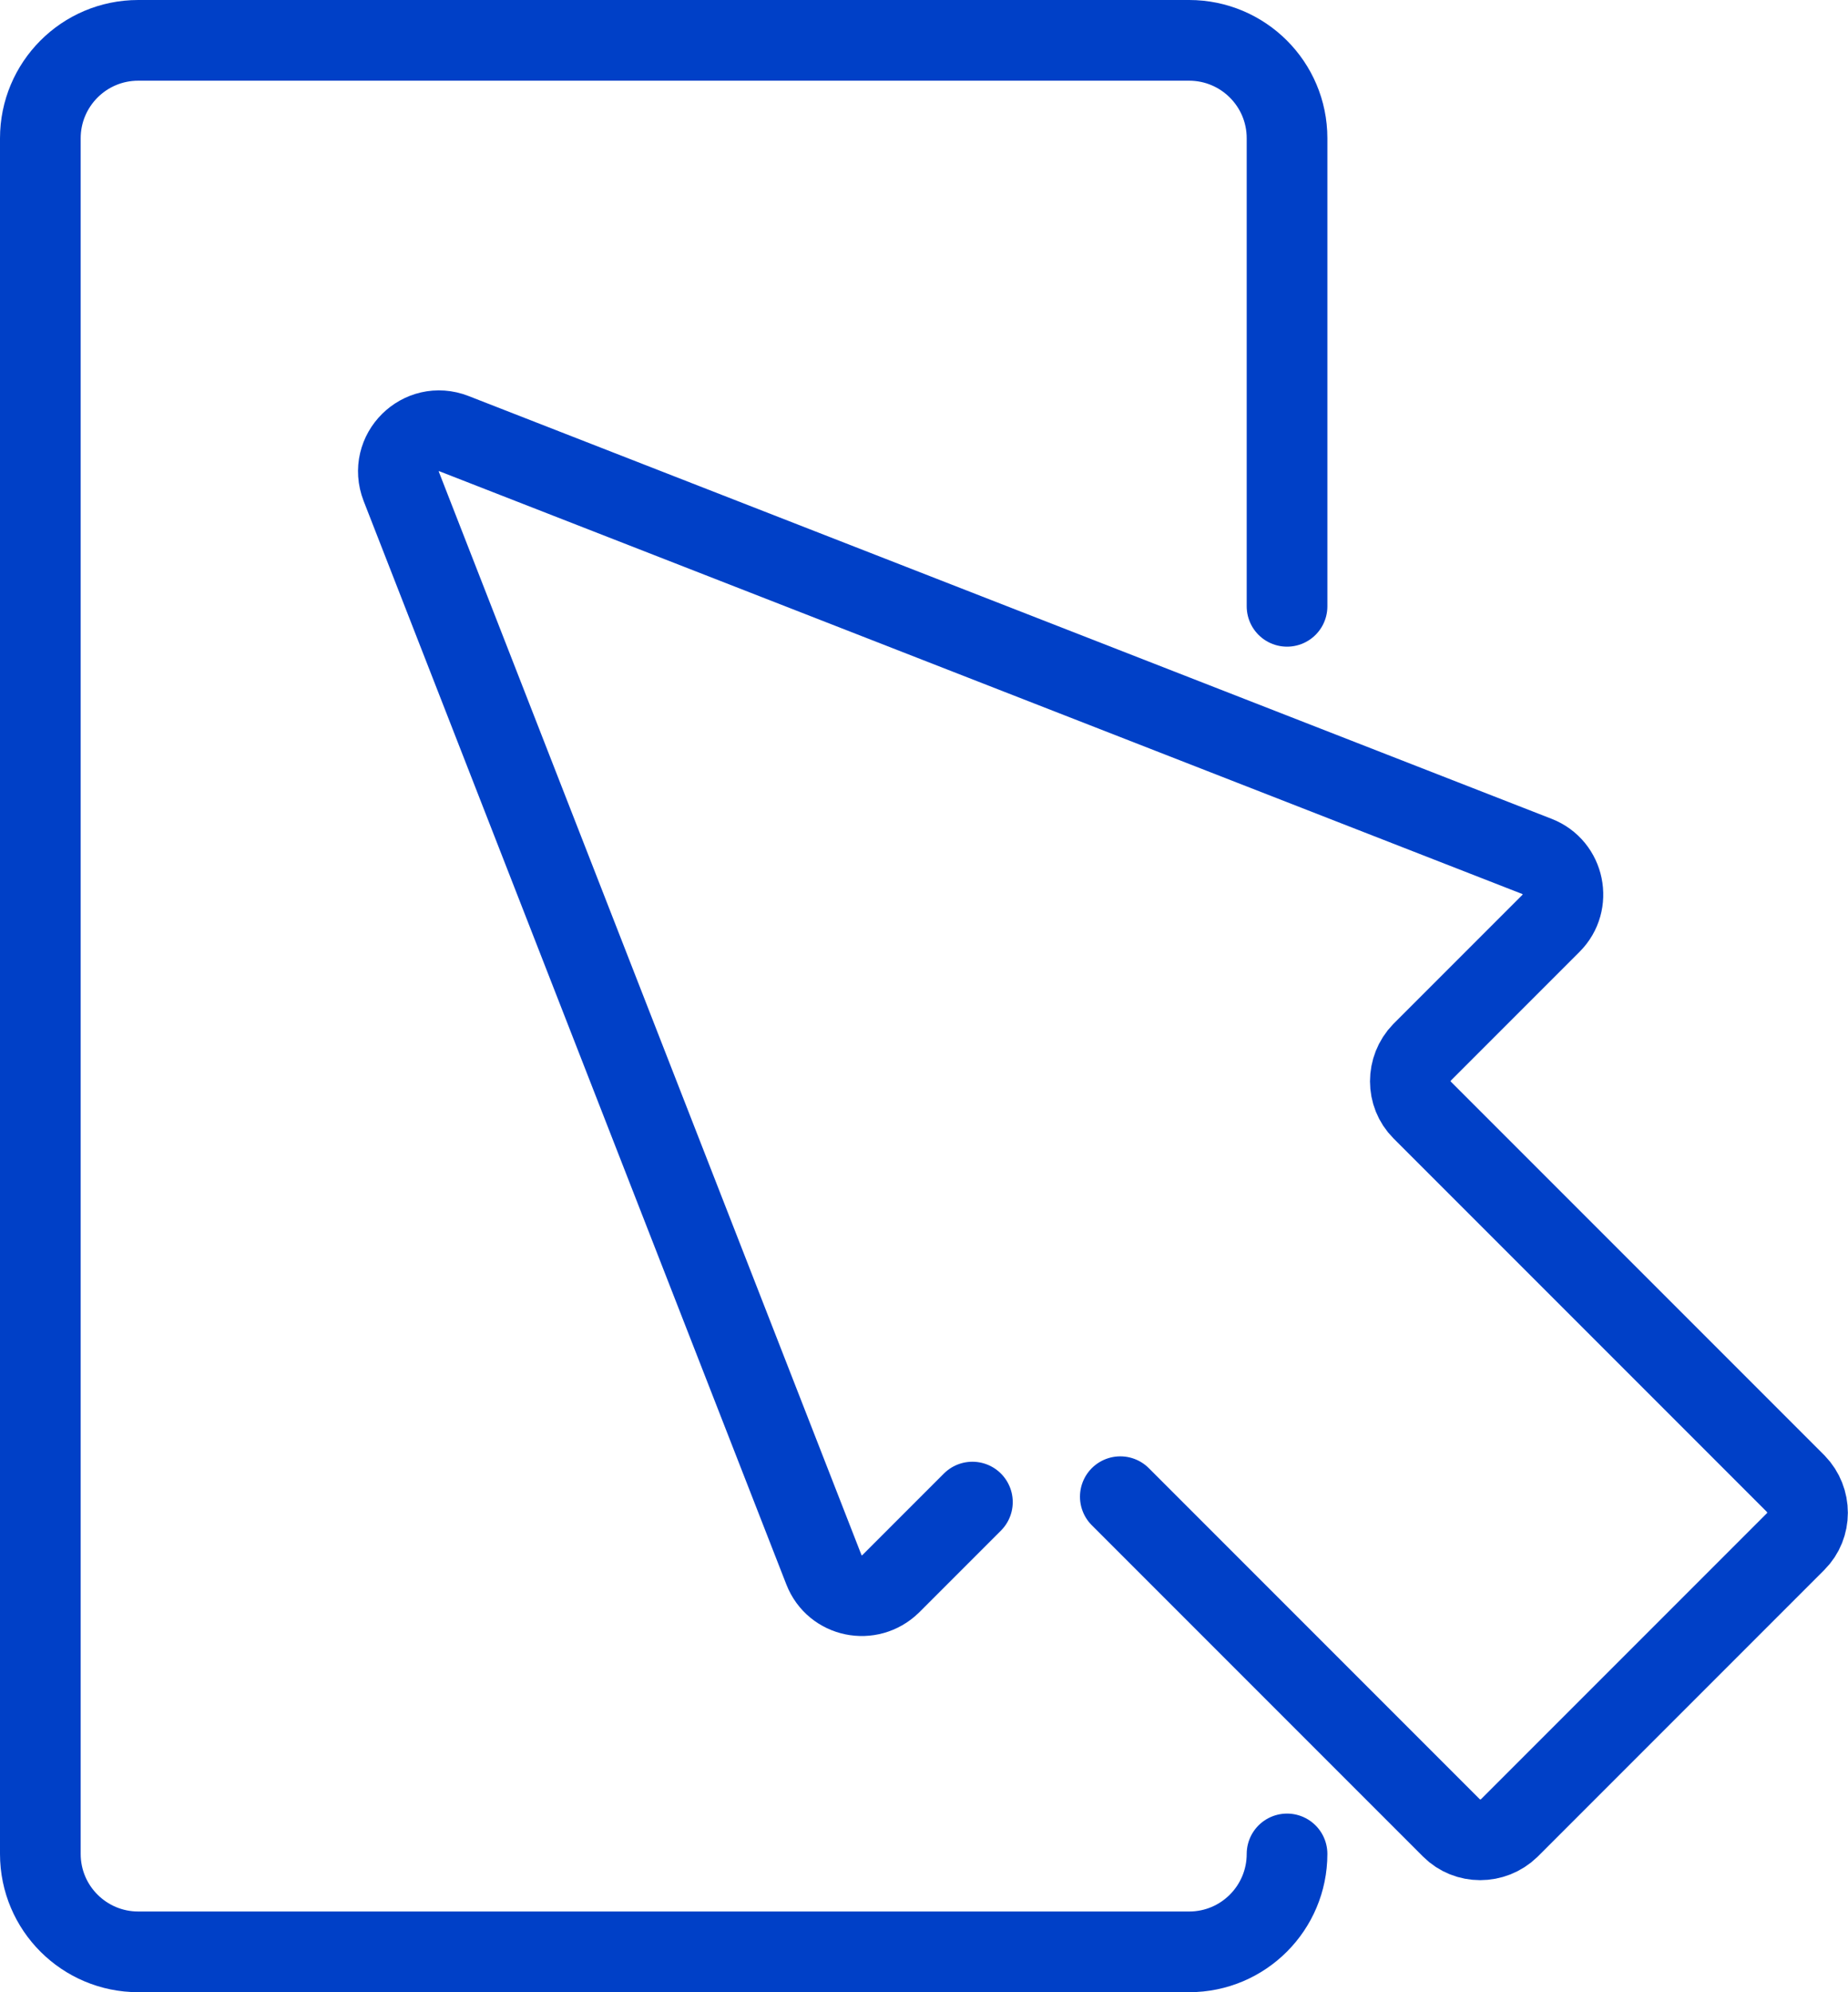
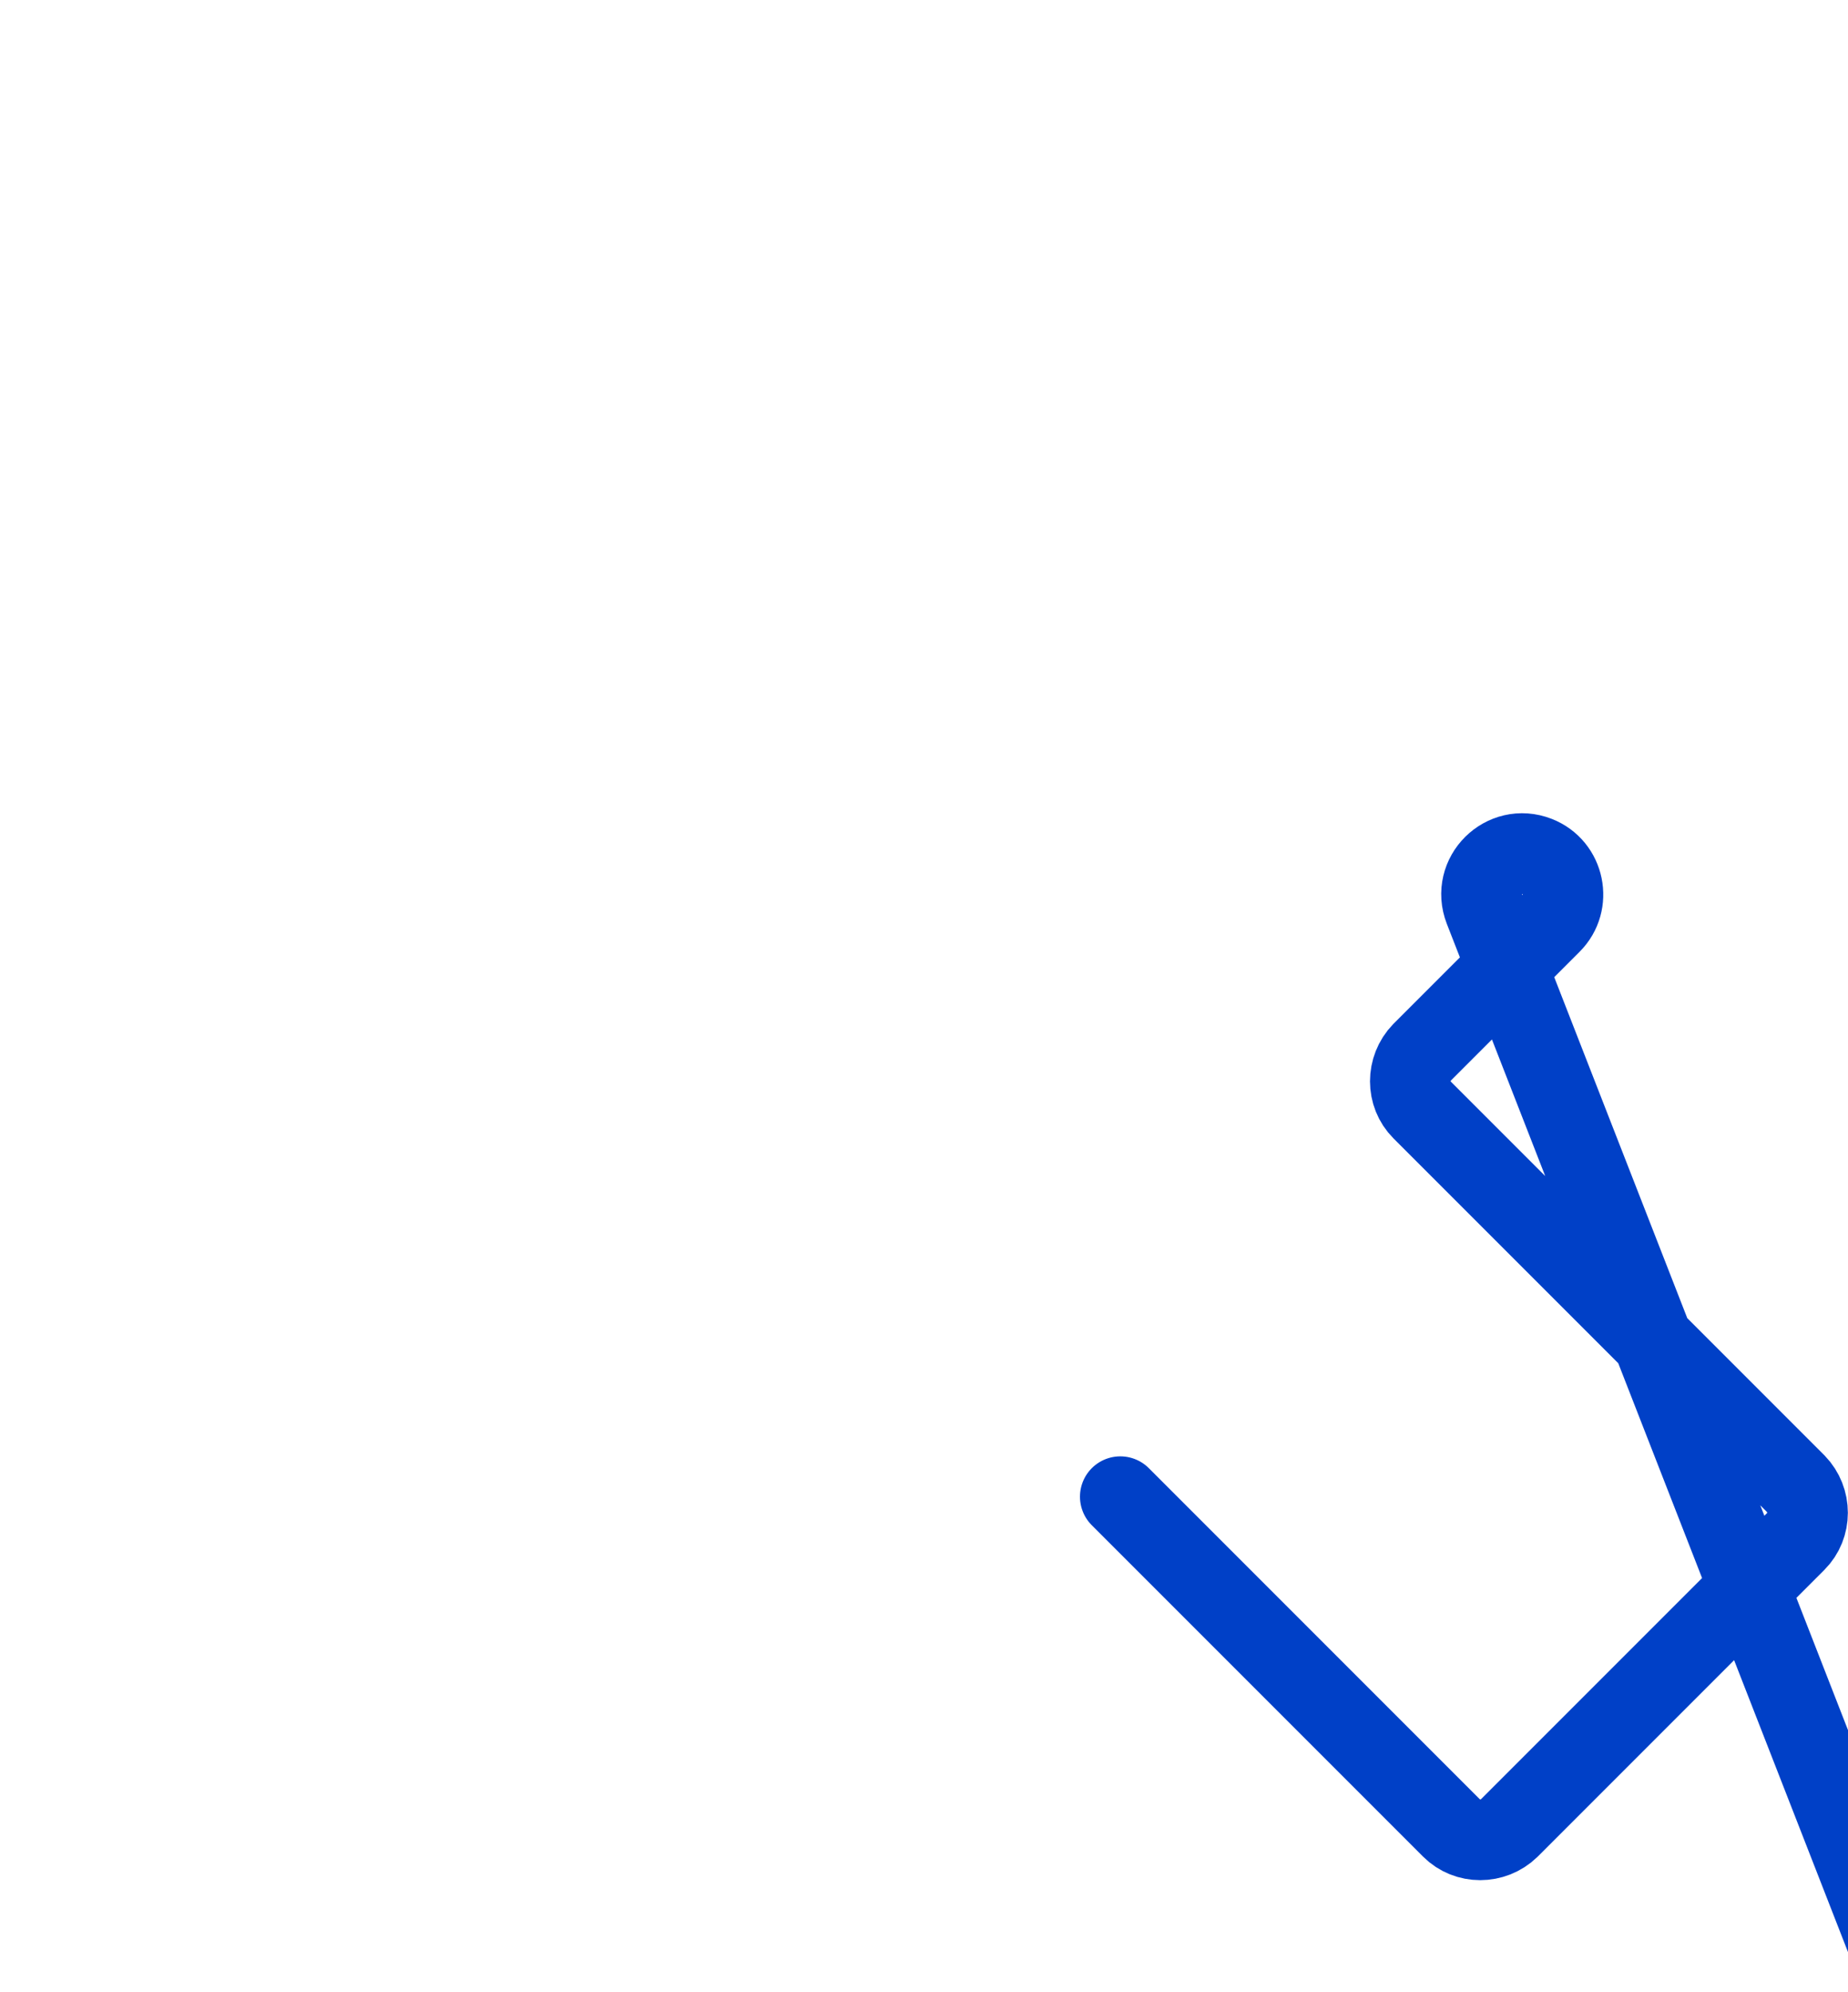
<svg xmlns="http://www.w3.org/2000/svg" id="_Слой_2" viewBox="0 0 34.36 37.03">
  <defs>
    <style>.cls-1{fill:none;stroke:#0040c7;stroke-linecap:round;stroke-miterlimit:10;stroke-width:1.5px;}</style>
  </defs>
  <g id="_Слой_1-2">
-     <path class="cls-1" d="m20.83,27.82l6.16,6.16c.29.29.77.29,1.07,0l5.33-5.33c.29-.29.29-.77,0-1.07l-6.95-6.95c-.29-.29-.29-.77,0-1.07l2.4-2.4c.38-.38.25-1.04-.26-1.24l-20.14-7.86c-.61-.24-1.22.36-.98.98l7.86,20.14c.2.51.85.64,1.24.26l1.52-1.52" />
-     <path class="cls-1" d="m23.93,34.46c0,1-.81,1.82-1.82,1.82H2.57c-1,0-1.82-.81-1.82-1.82V2.57c0-1,.81-1.82,1.82-1.82h19.54c1,0,1.82.81,1.82,1.82v8.7" />
+     <path class="cls-1" d="m20.83,27.82l6.16,6.16c.29.29.77.29,1.07,0l5.33-5.33c.29-.29.29-.77,0-1.07l-6.95-6.95c-.29-.29-.29-.77,0-1.07l2.4-2.4c.38-.38.25-1.04-.26-1.24c-.61-.24-1.22.36-.98.98l7.86,20.14c.2.51.85.64,1.24.26l1.52-1.52" />
  </g>
</svg>